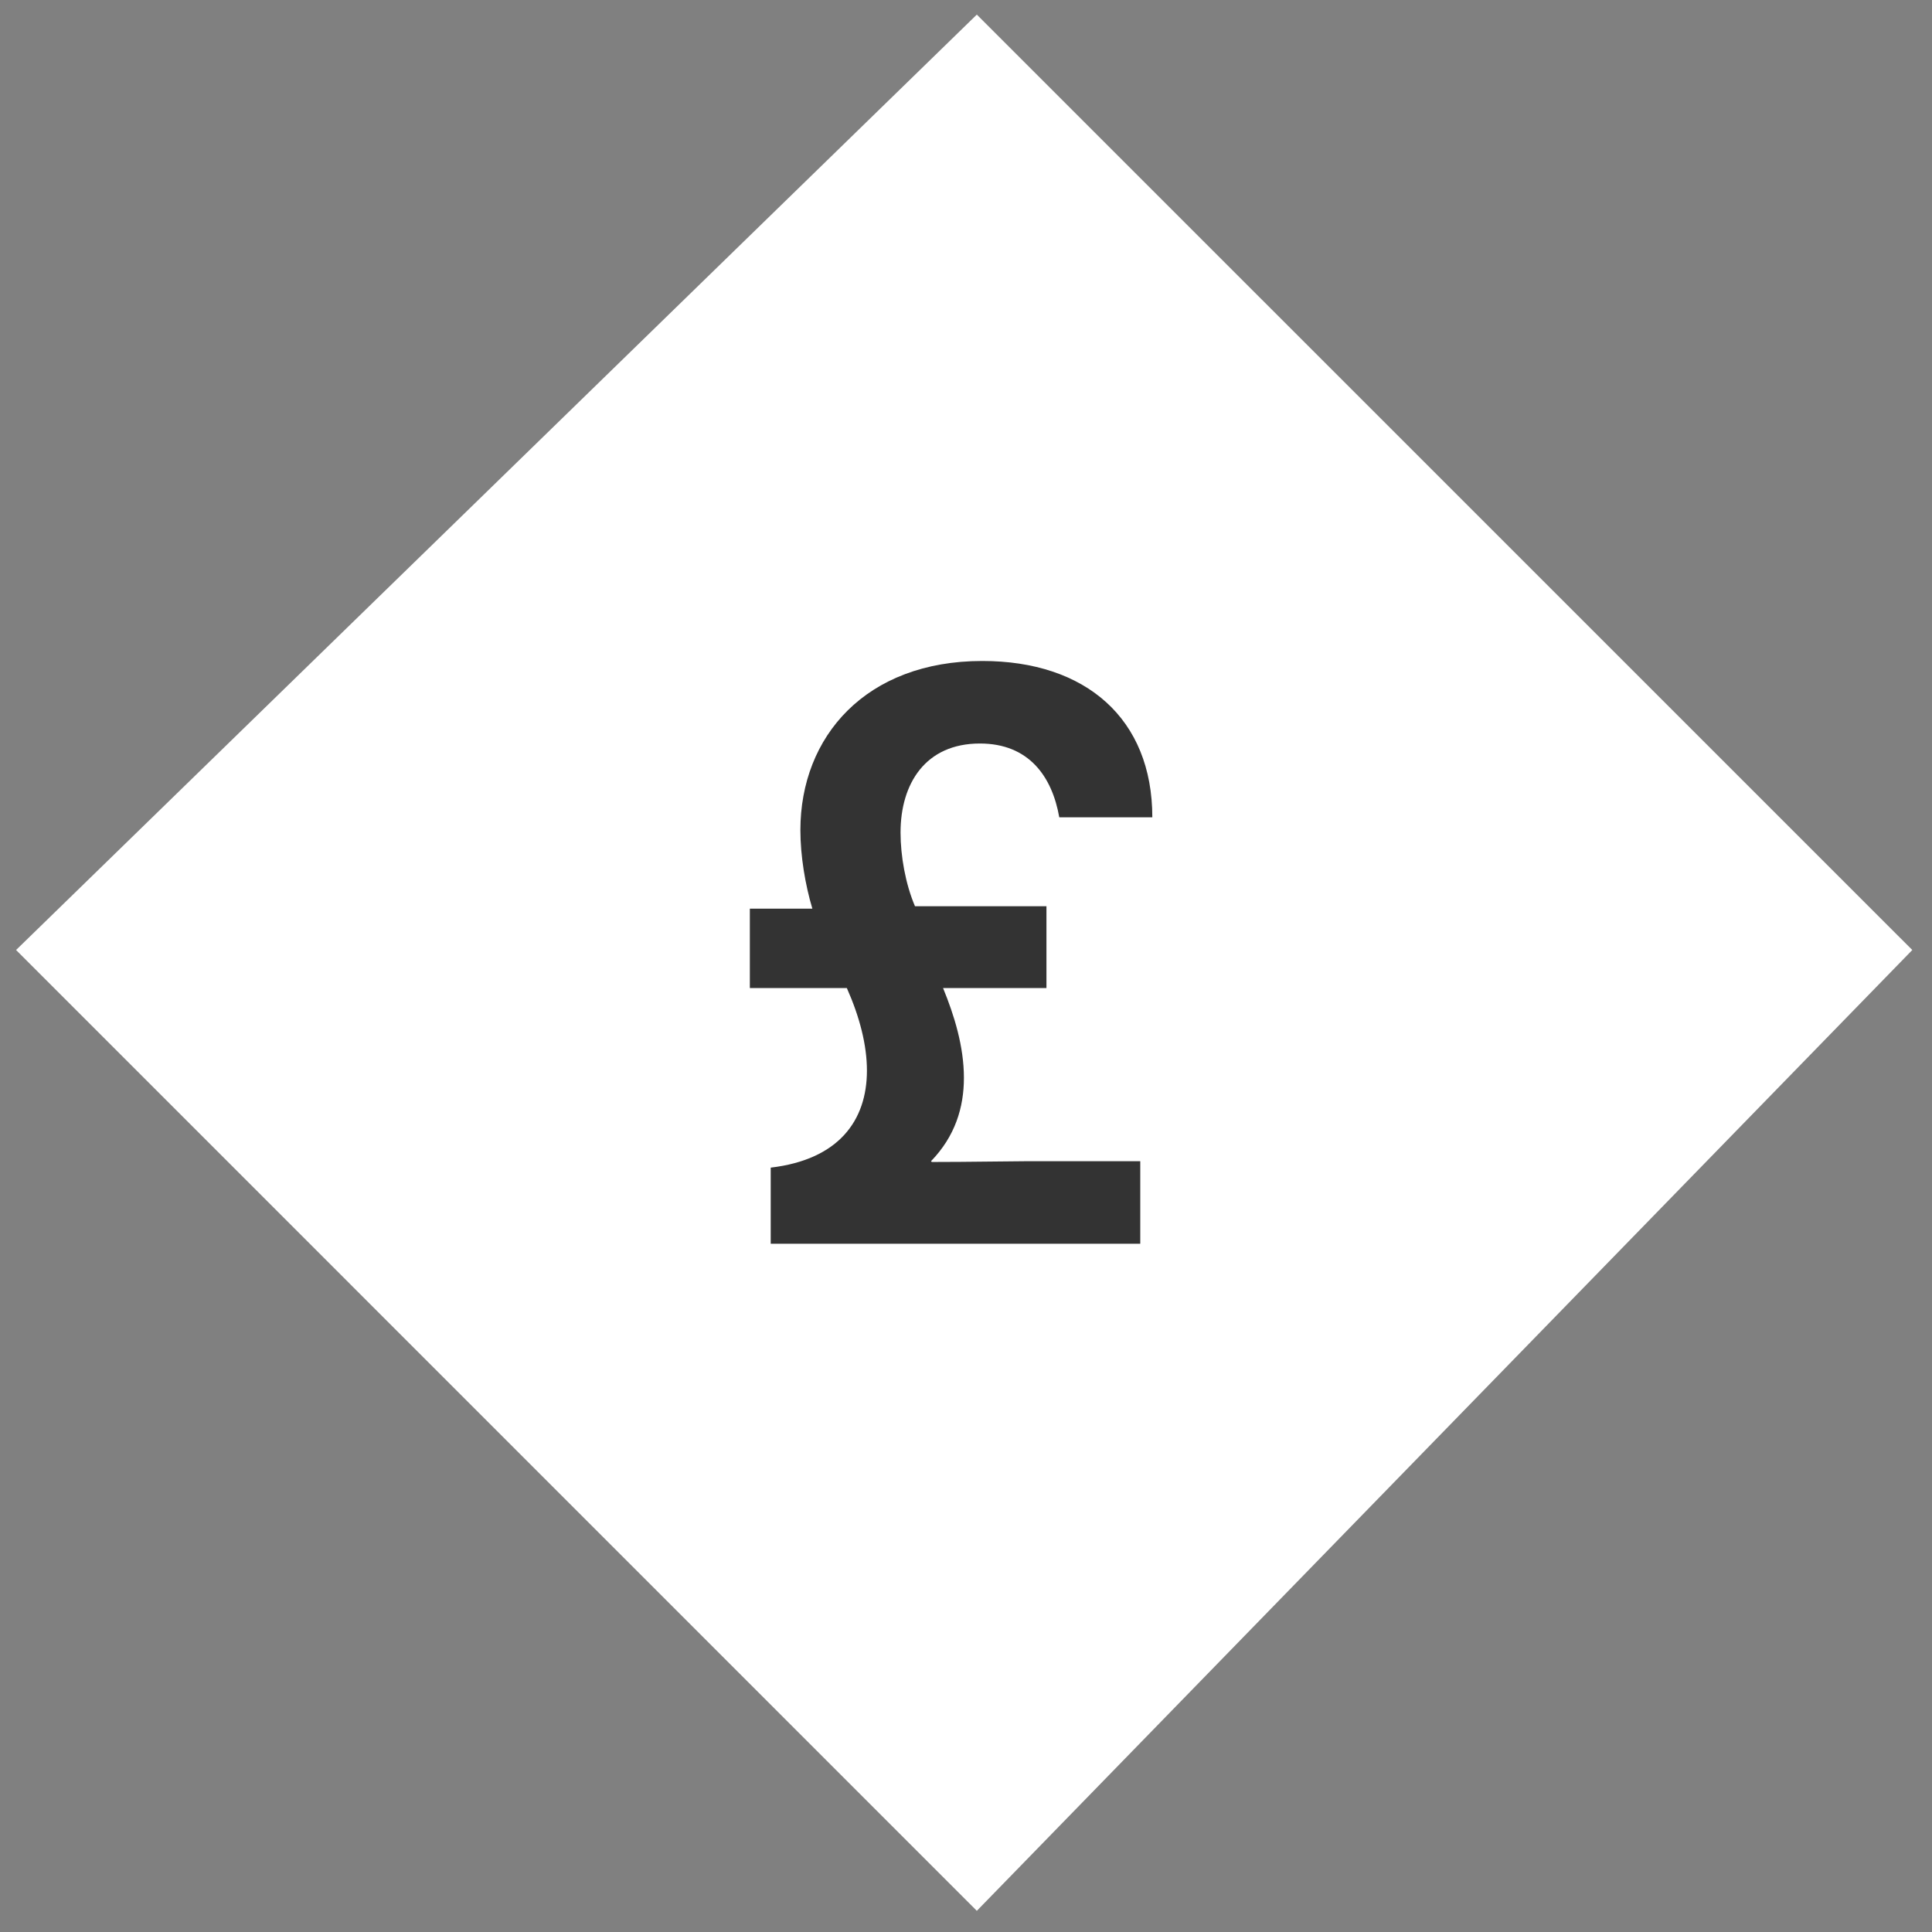
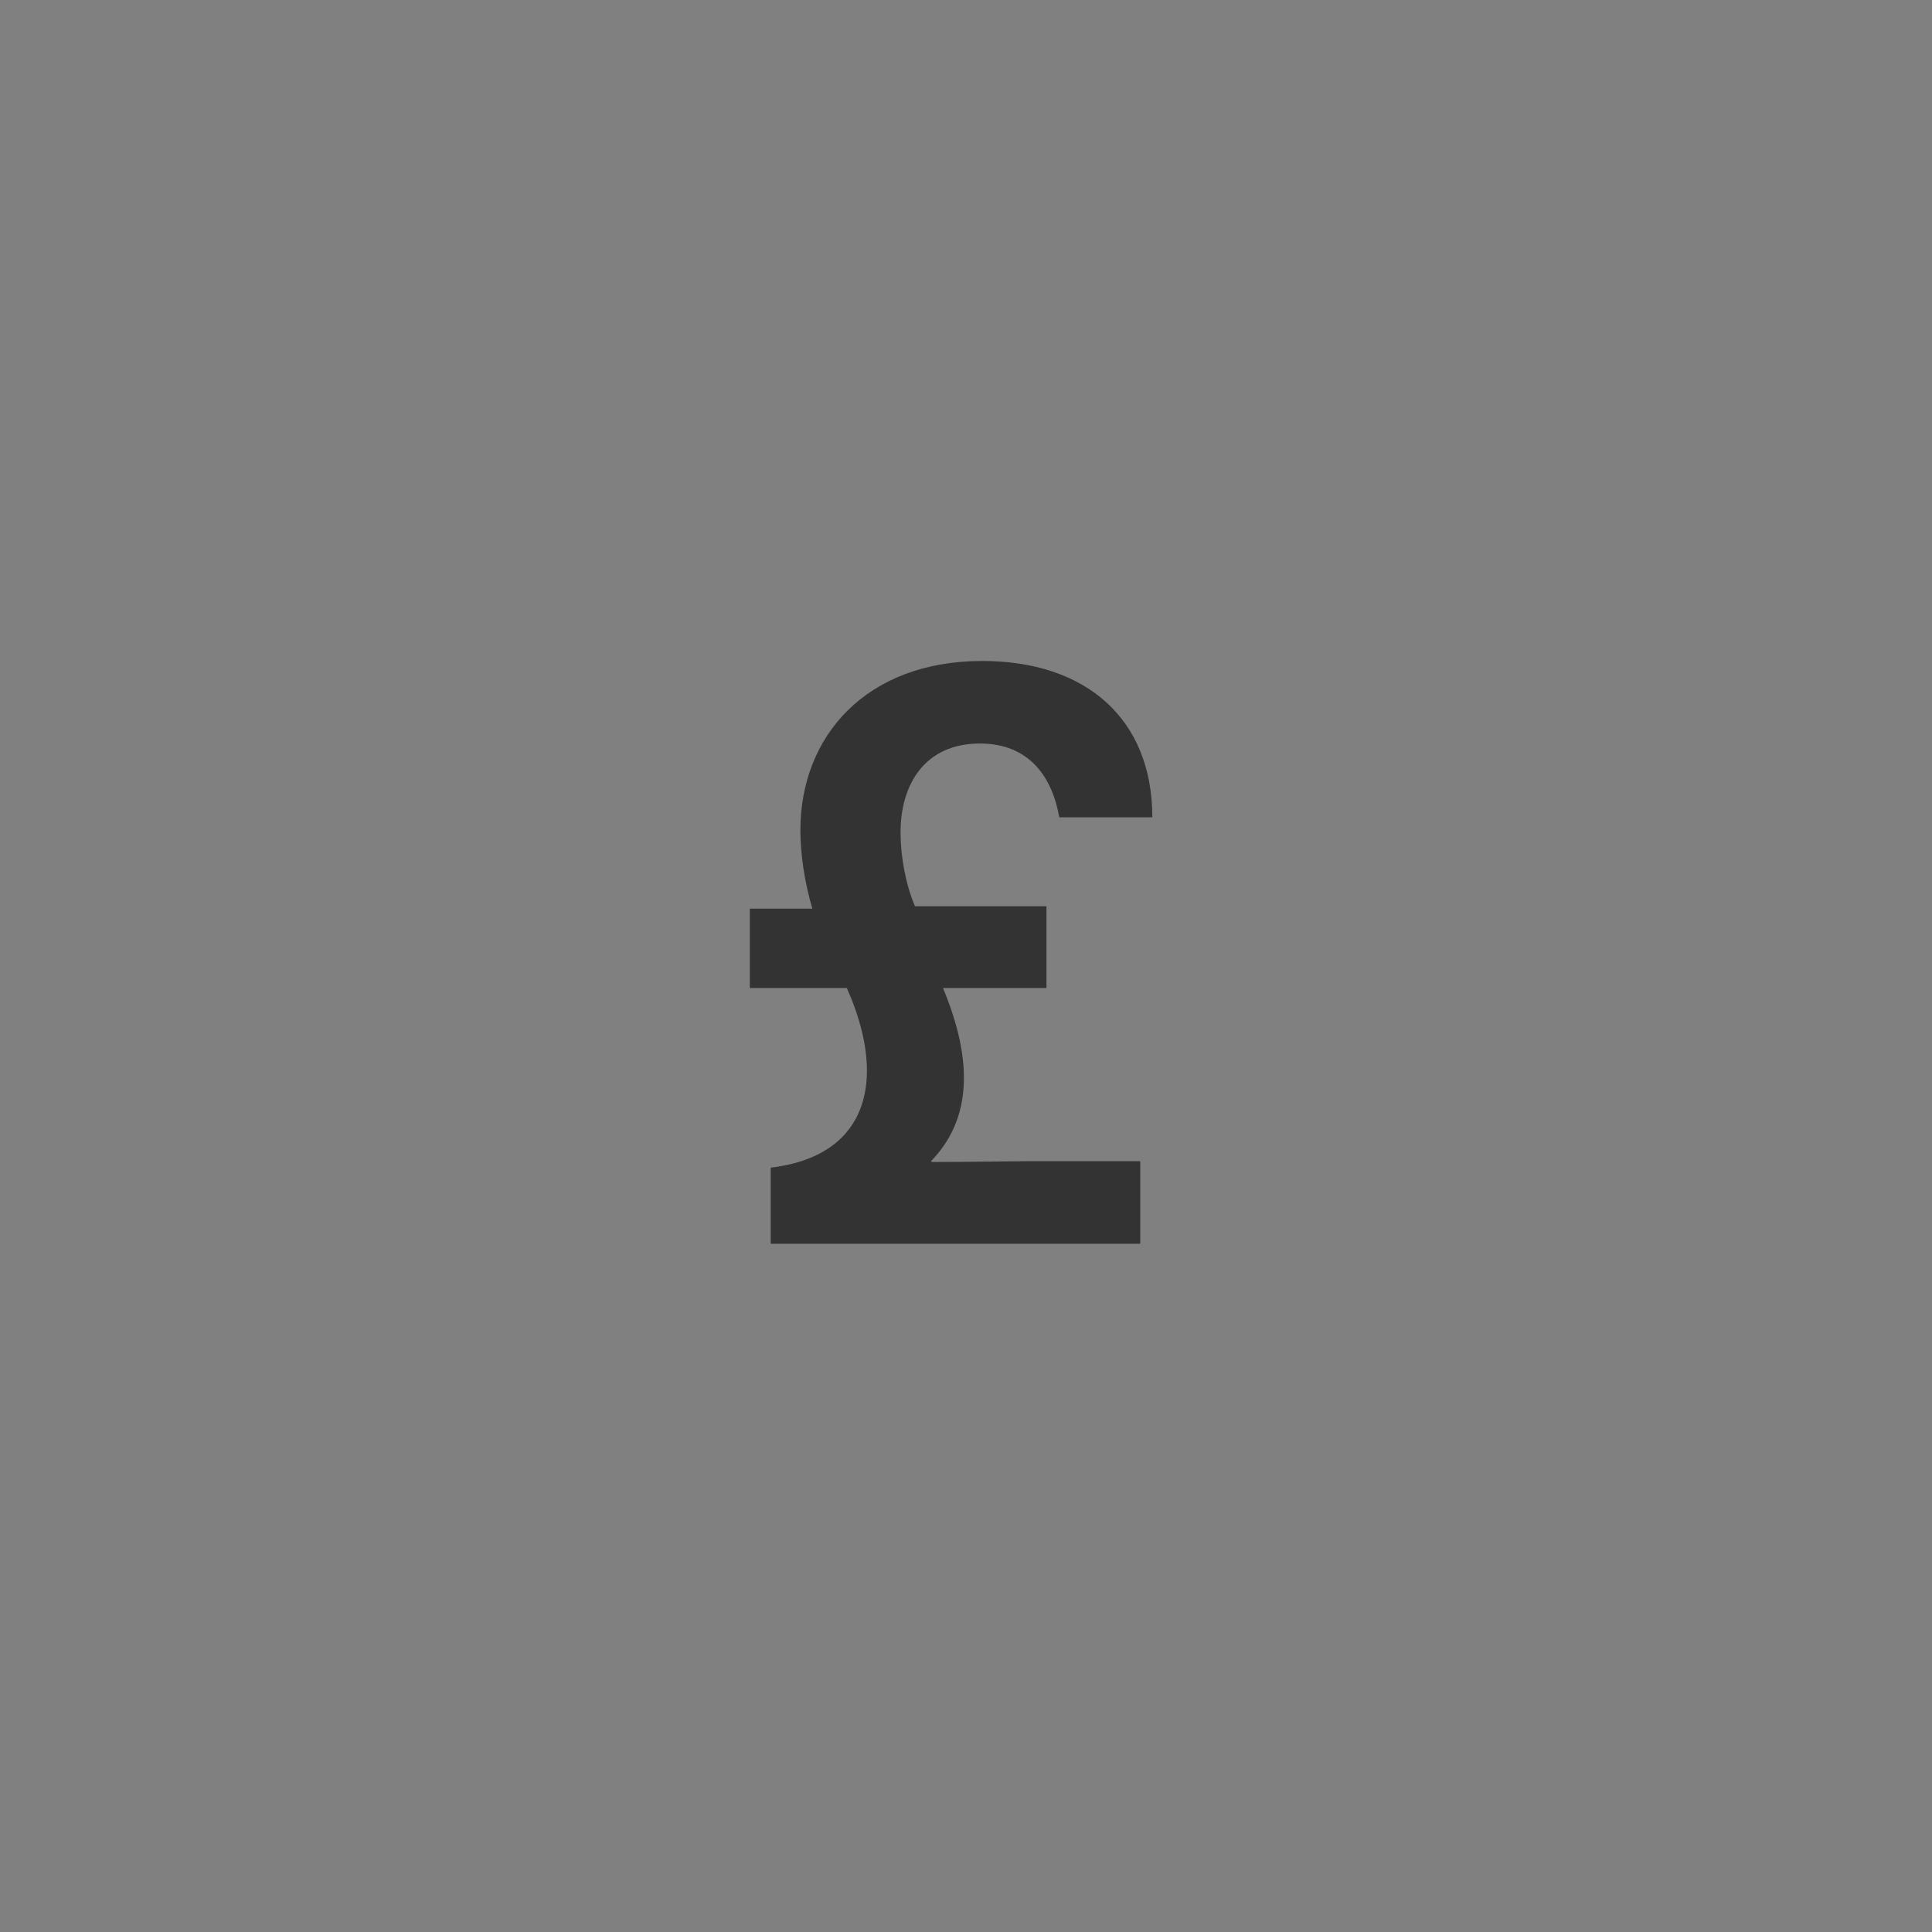
<svg xmlns="http://www.w3.org/2000/svg" width="25" height="25" viewBox="0 0 25 25" fill="none">
  <rect x="0" y="0" width="25" height="25" fill="#808080" stroke="none" />
-   <path d="M24.745 12.293L12.64 0.189L0.208 12.293L12.64 24.726L24.745 12.293Z" fill="white" />
  <path d="M9.973 16.094V15.109C10.855 15.005 11.218 14.497 11.218 13.854C11.218 13.522 11.124 13.159 10.958 12.785H9.703V11.758H10.512C10.419 11.447 10.357 11.074 10.357 10.742C10.357 9.528 11.207 8.553 12.711 8.553C14.05 8.553 14.911 9.3 14.911 10.576H13.707C13.614 10.047 13.313 9.621 12.68 9.621C11.975 9.621 11.653 10.14 11.653 10.773C11.653 11.074 11.716 11.437 11.84 11.727H13.541V12.785H12.203C12.348 13.138 12.473 13.542 12.473 13.947C12.473 14.331 12.359 14.704 12.047 15.026L12.058 15.036C12.535 15.036 13.085 15.026 13.282 15.026H14.755V16.094H9.973Z" fill="#333333" />
</svg>